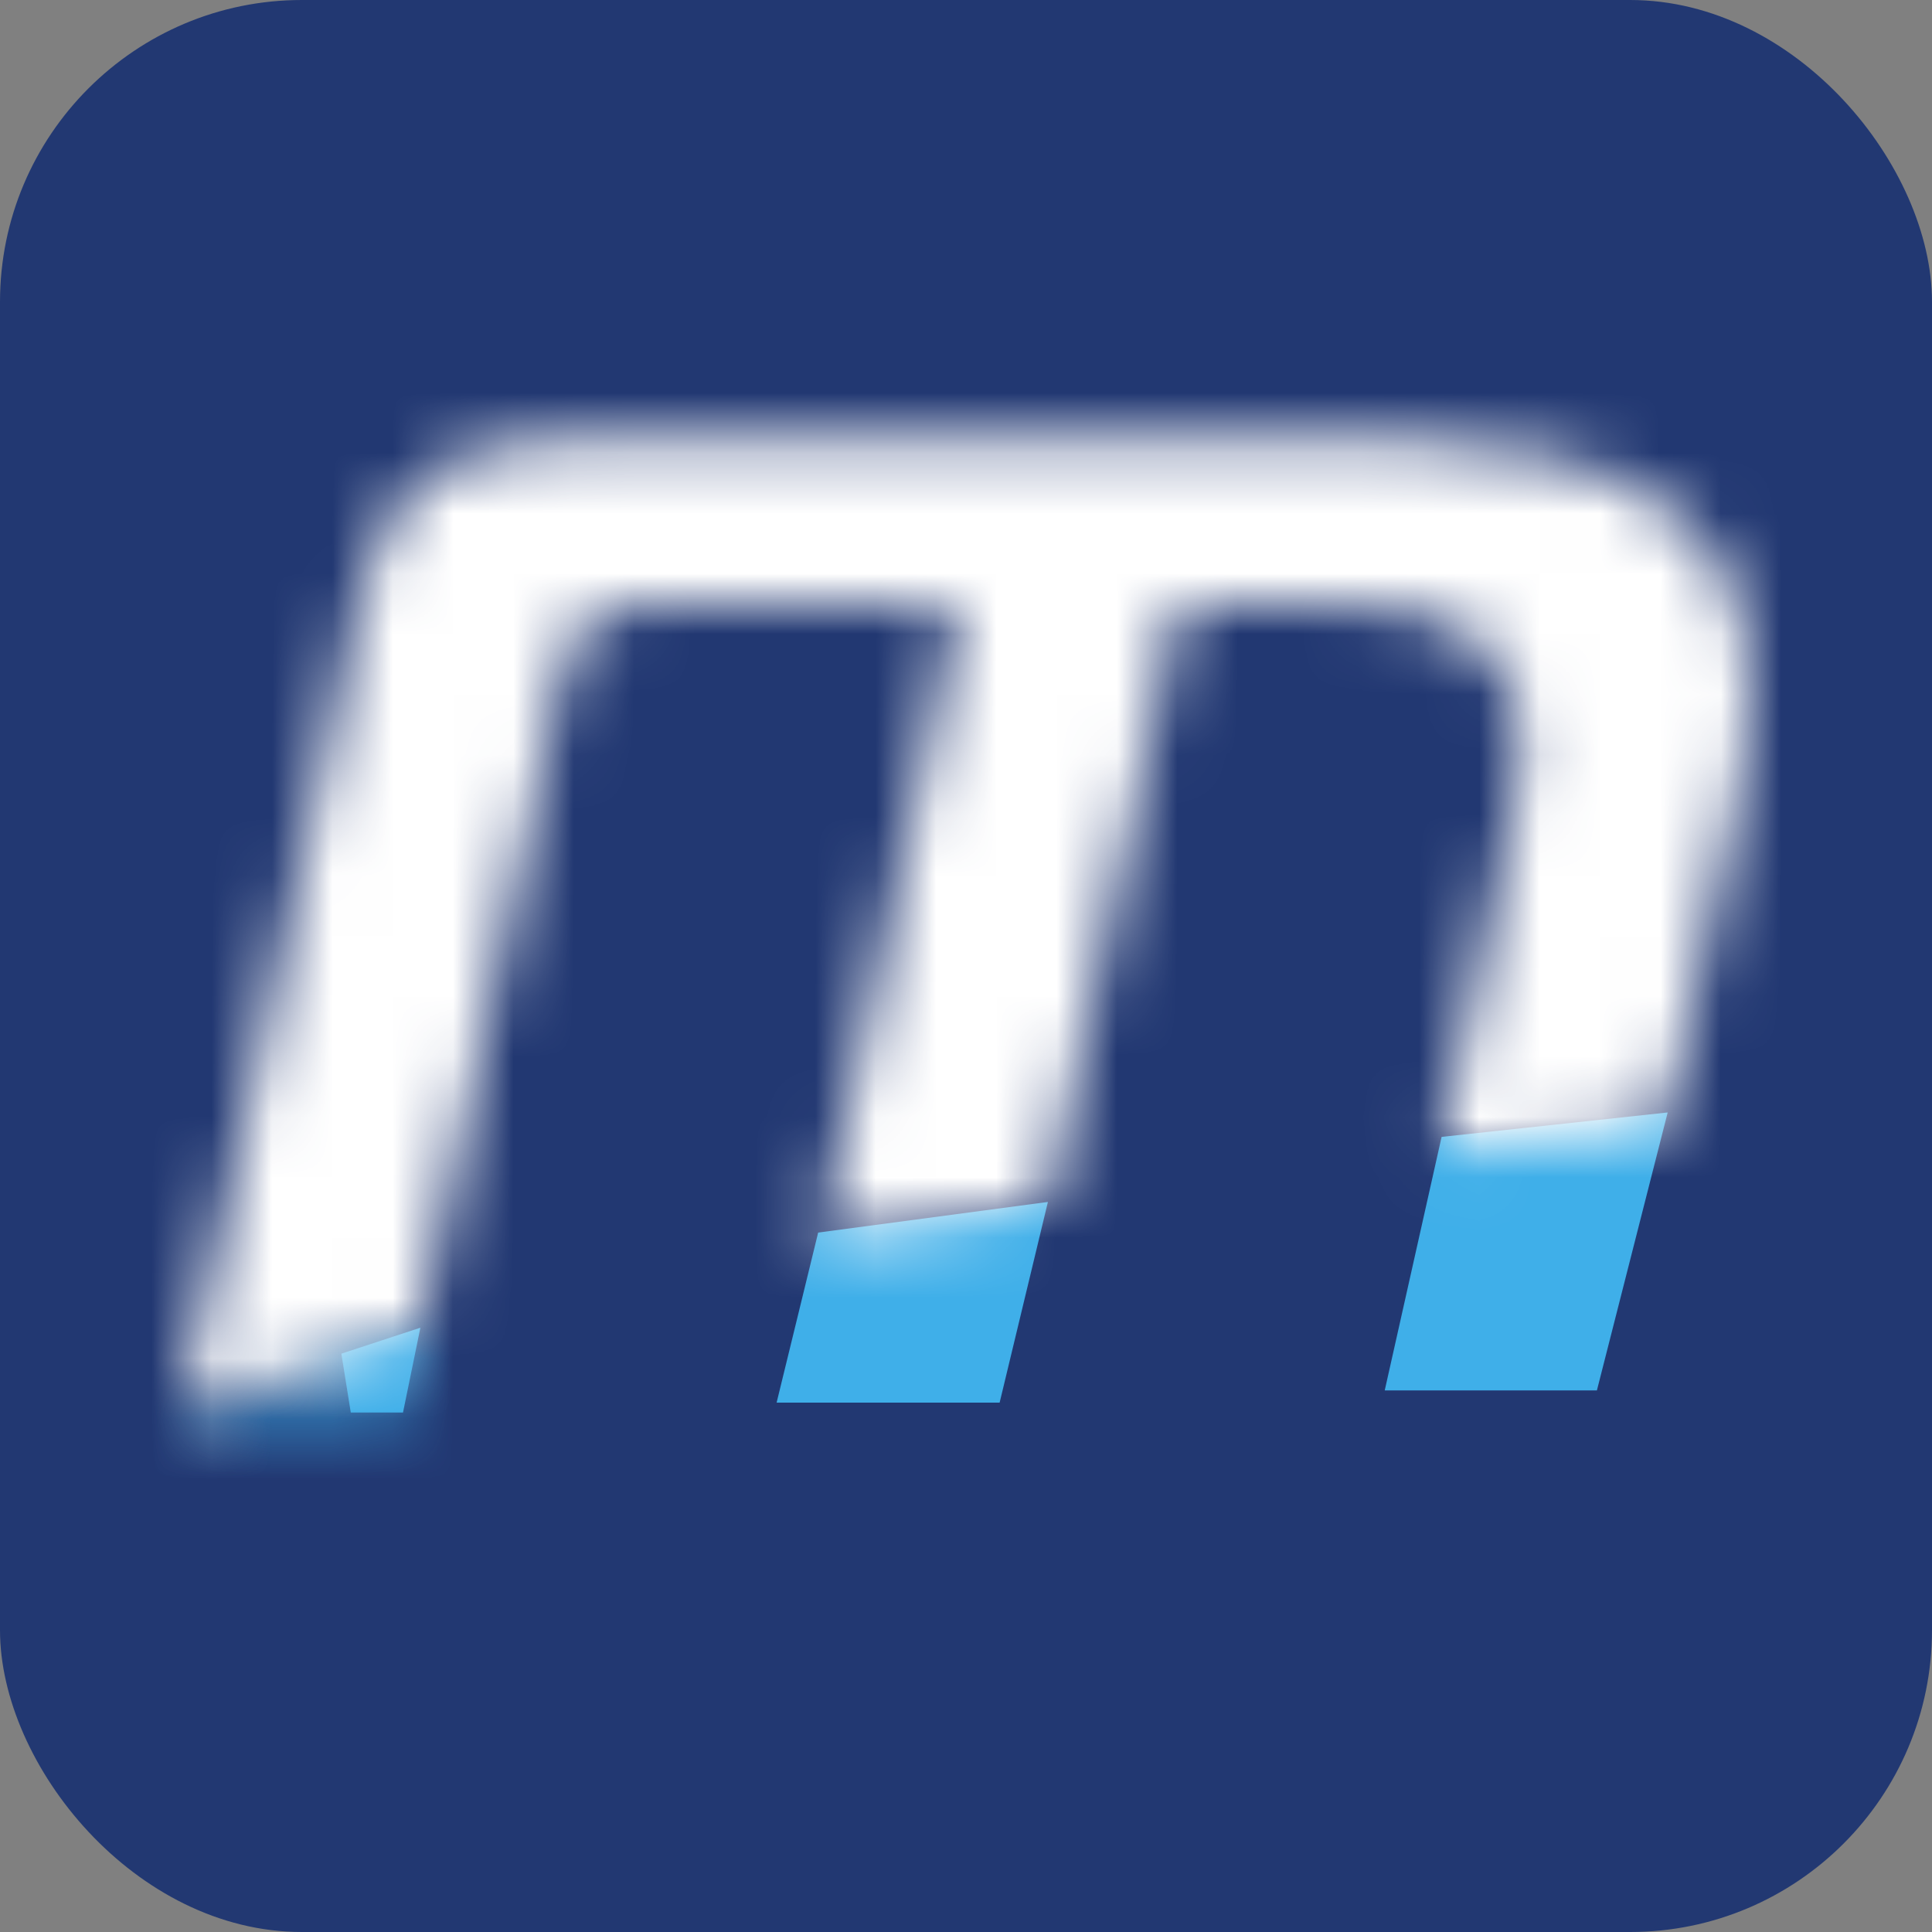
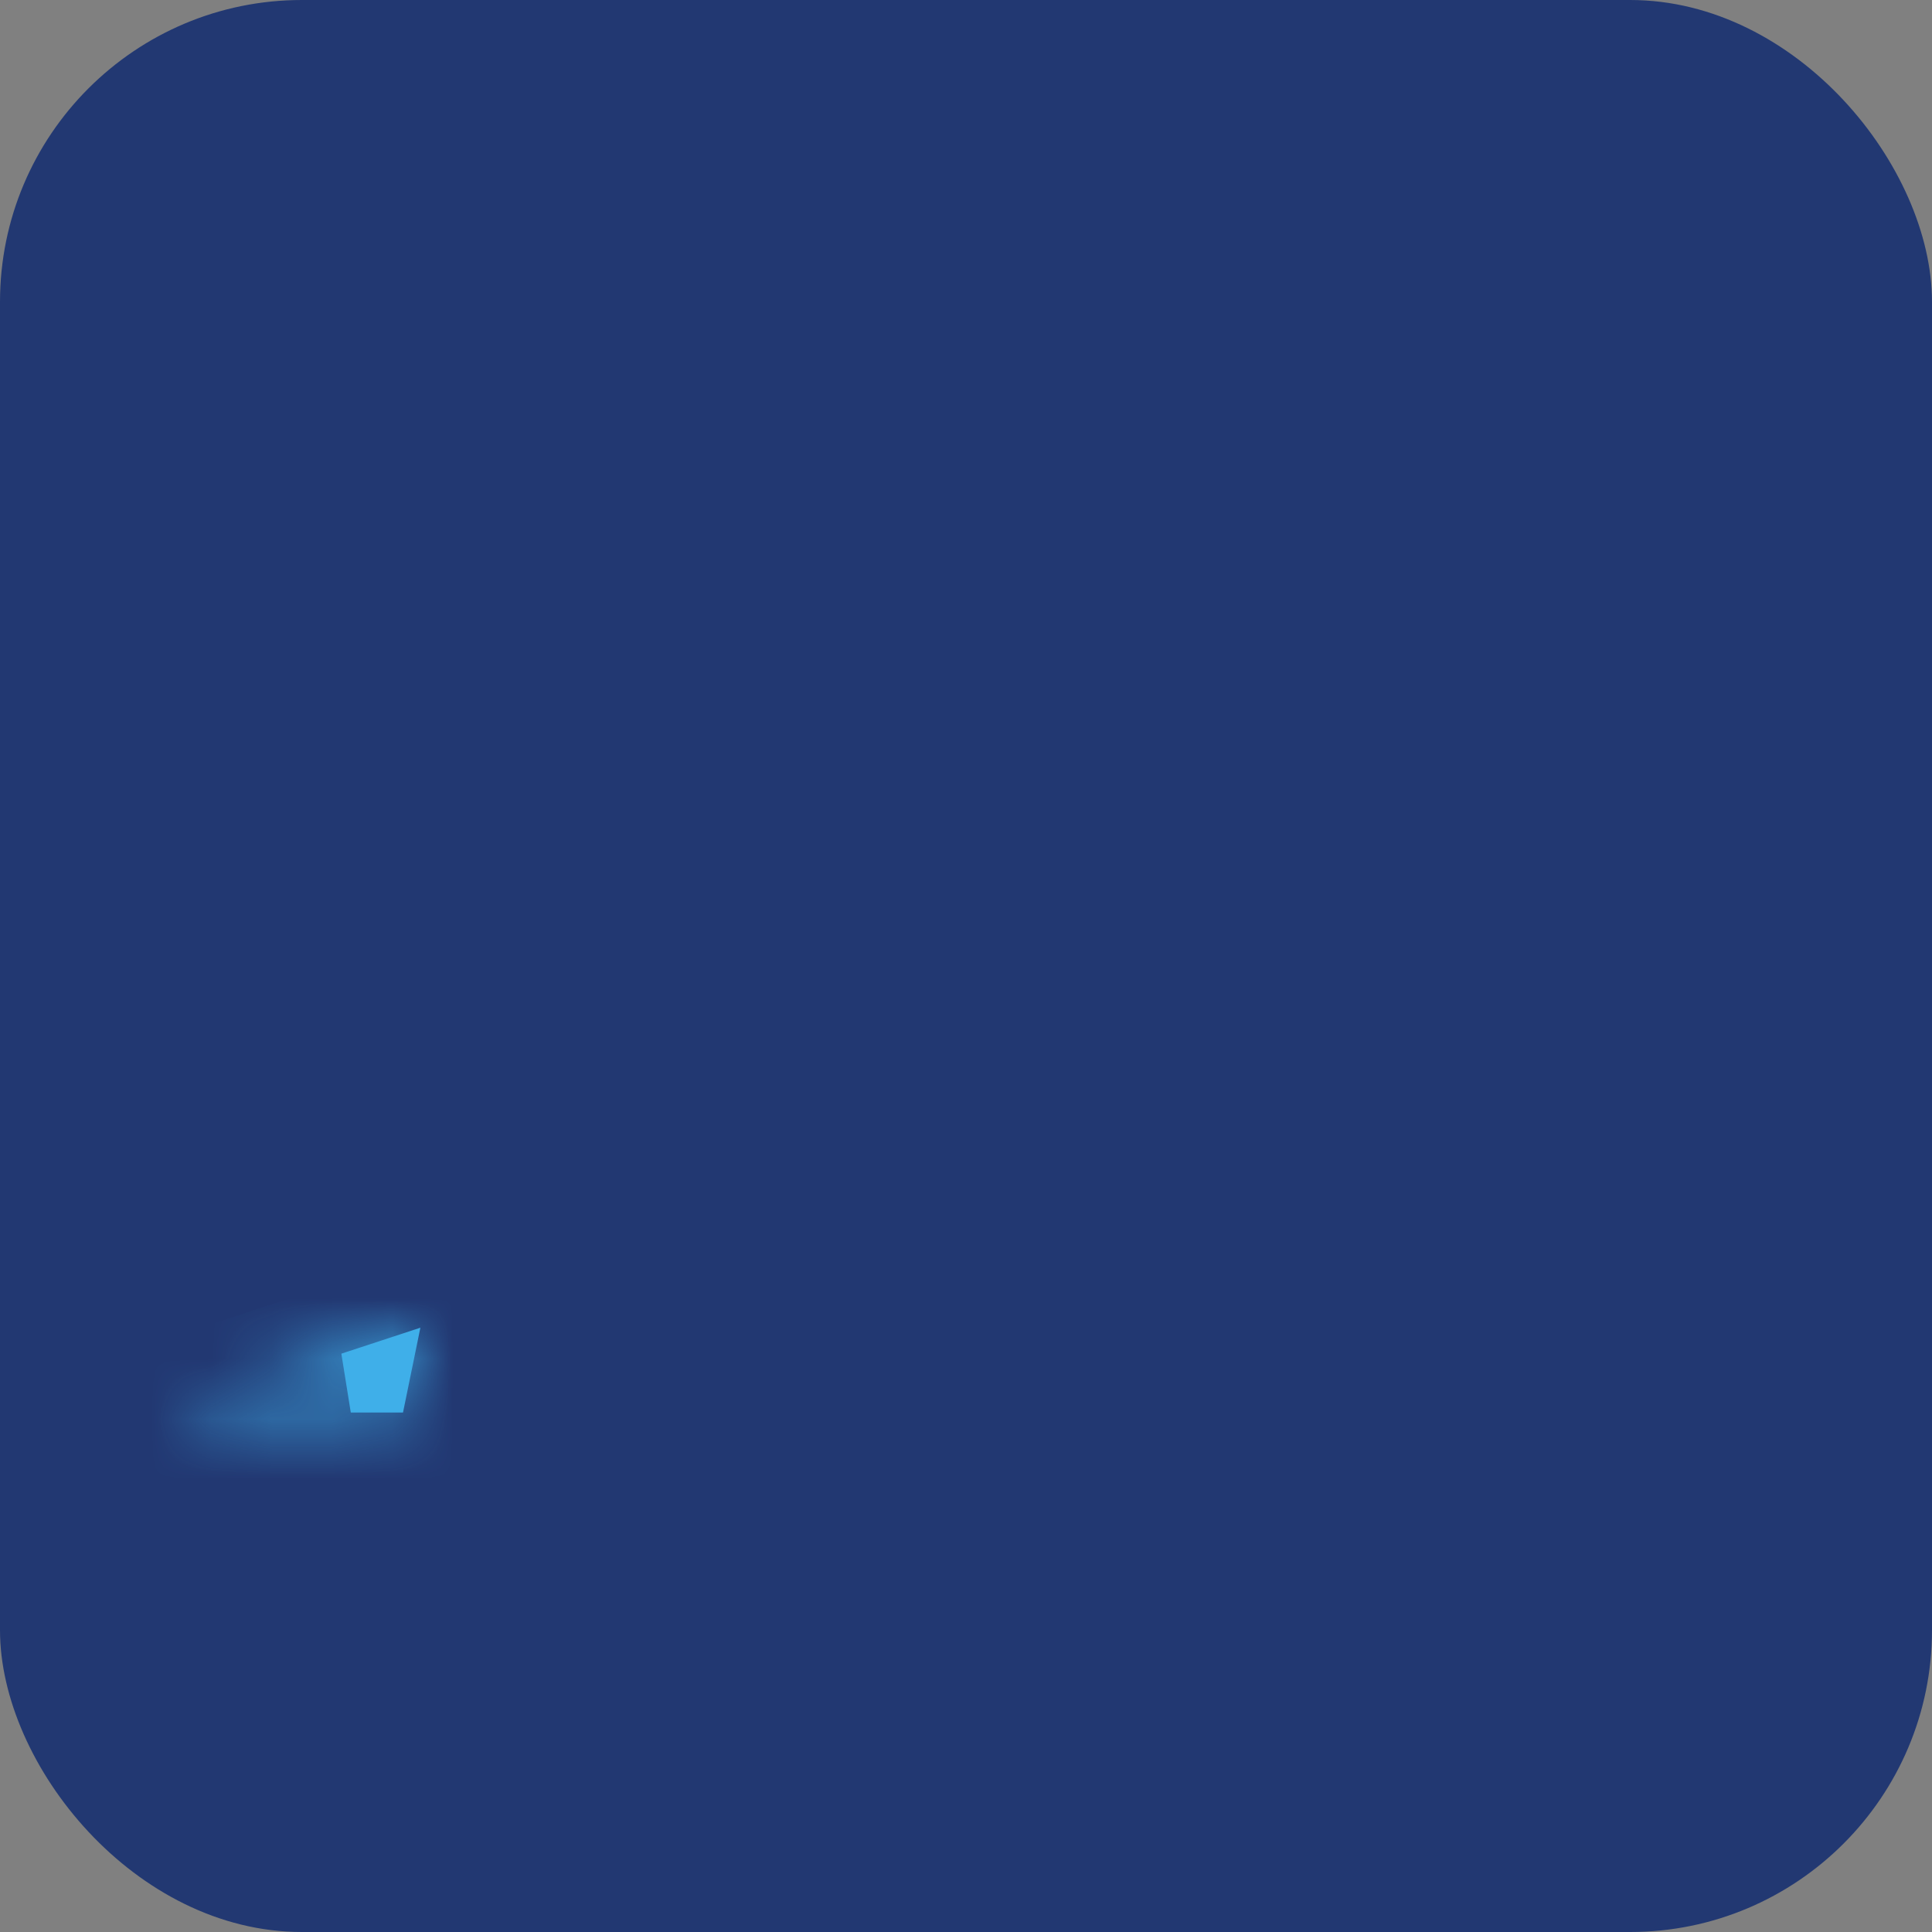
<svg xmlns="http://www.w3.org/2000/svg" width="32" height="32" viewBox="0 0 32 32" fill="none">
  <rect x="0" y="0" width="32" height="32" fill="#808080" stroke="none" />
  <rect width="32" height="32" rx="5" fill="#223872" />
-   <path d="M13.5 22.732L13.956 20.866L16.7 20.5L16.163 22.732H13.5Z" fill="#3FAFE9" stroke="#3FAFE9" />
-   <path d="M23.56 22.53L24.287 19.289L26.96 19L26.061 22.53H23.56Z" fill="#3FAFE9" stroke="#3FAFE9" />
  <path d="M6.267 22.896H5.81L6.3 22.735L6.267 22.896Z" fill="#3FAFE9" stroke="#3FAFE9" />
  <mask id="mask0_1227_513" style="mask-type:luminance" maskUnits="userSpaceOnUse" x="3" y="21" width="4" height="3">
    <path d="M3.015 23.288L6.963 21.991L6.675 23.396H3.015V23.288Z" fill="white" />
  </mask>
  <g mask="url(#mask0_1227_513)">
    <path d="M3.015 23.288L2.641 22.214L1.848 22.474V23.288H3.015ZM6.963 21.991L8.107 22.213L8.502 20.289L6.59 20.917L6.963 21.991ZM6.675 23.396V24.53H7.631L7.819 23.618L6.675 23.396ZM3.015 23.396H1.848V24.53H3.015V23.396ZM3.388 24.363L7.336 23.066L6.59 20.917L2.641 22.214L3.388 24.363ZM5.819 21.77L5.531 23.174L7.819 23.618L8.107 22.213L5.819 21.77ZM6.675 22.262H3.015V24.53H6.675V22.262ZM4.181 23.396V23.288H1.848V23.396H4.181Z" fill="#3FAFE9" />
  </g>
  <mask id="mask1_1227_513" style="mask-type:luminance" maskUnits="userSpaceOnUse" x="3" y="7" width="26" height="17">
-     <path d="M27.579 18.681C26.305 18.812 25.057 18.95 23.835 19.094L25.006 13.743C25.131 13.216 25.193 12.739 25.193 12.313C25.193 10.792 24.247 10.032 22.357 10.032H19.518L17.344 19.959C16.029 20.159 14.767 20.369 13.557 20.588L15.867 10.032H10.503C9.859 10.032 9.475 10.336 9.35 10.944L6.934 22.055C5.445 22.463 4.125 22.901 3 23.365L5.92 10.032C6.127 9.078 6.48 8.383 6.979 7.945C7.478 7.51 8.257 7.292 9.317 7.292H23.322C25.048 7.292 26.426 7.627 27.455 8.297C28.485 8.965 29 10 29 11.401C29 11.989 28.958 12.455 28.874 12.8L27.579 18.681Z" fill="white" />
-   </mask>
+     </mask>
  <g mask="url(#mask1_1227_513)">
    <path d="M32.758 33.943H-1.069V3.324H32.758V33.943Z" fill="white" />
  </g>
</svg>